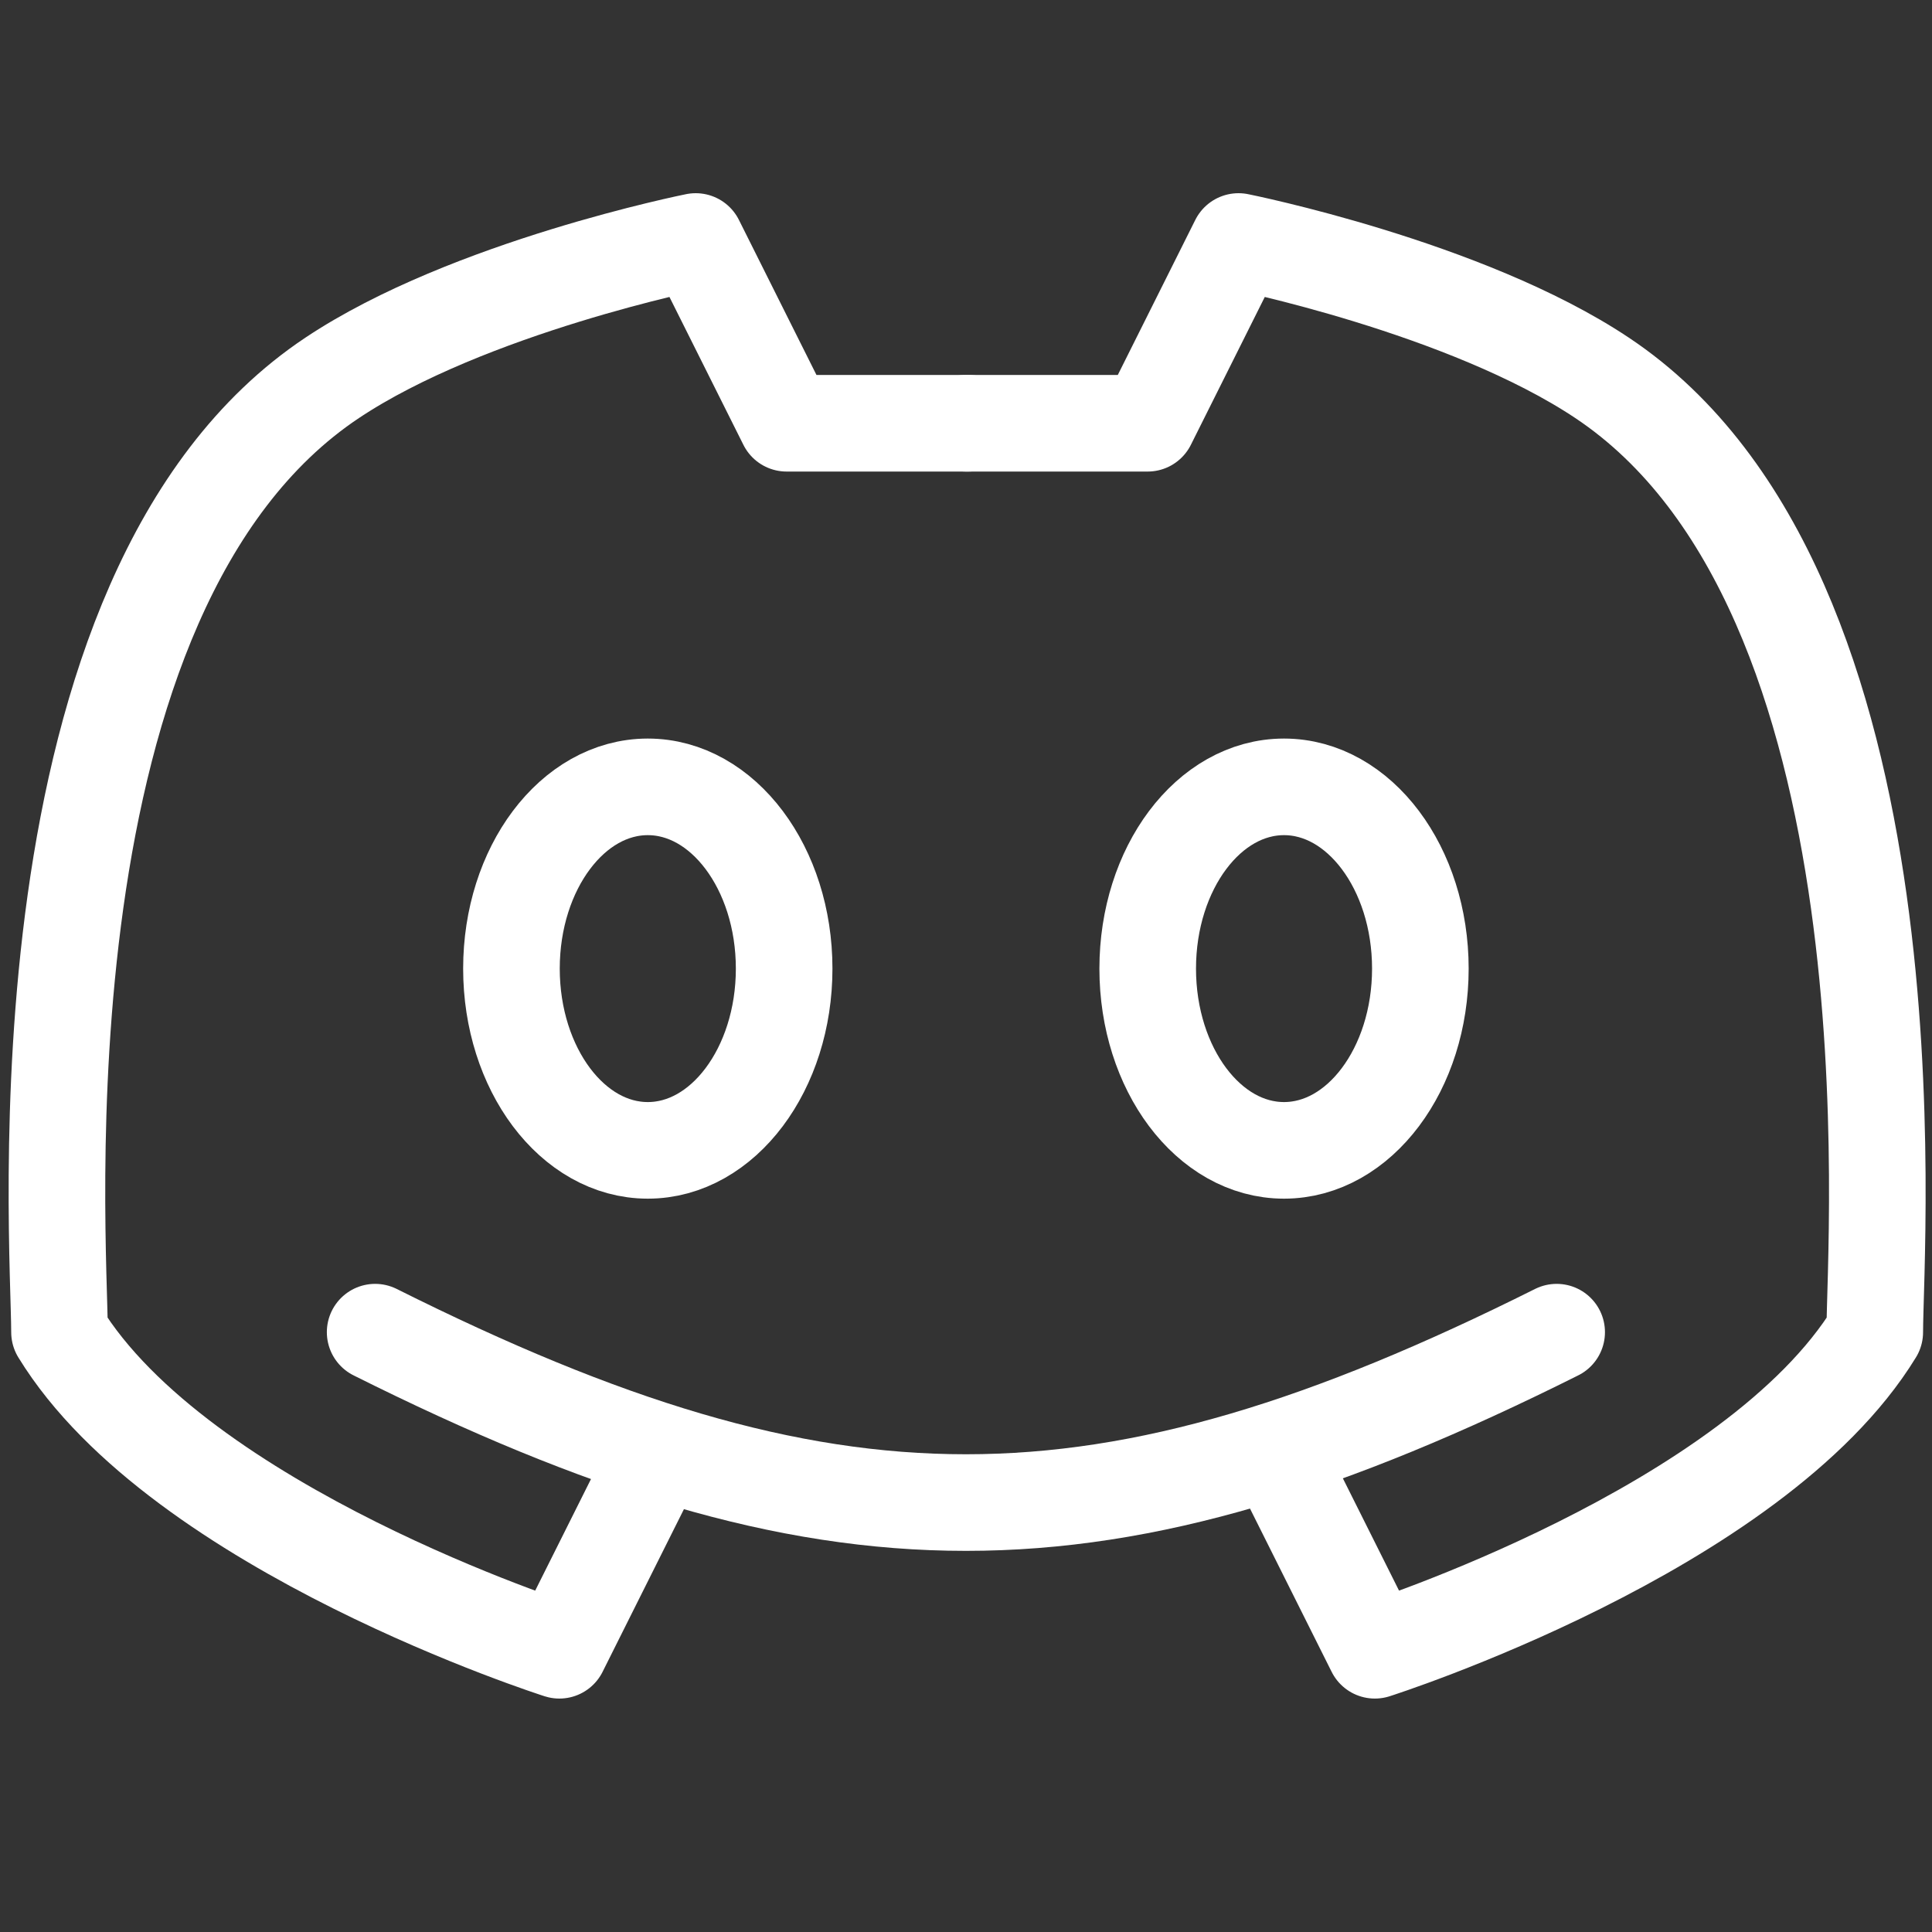
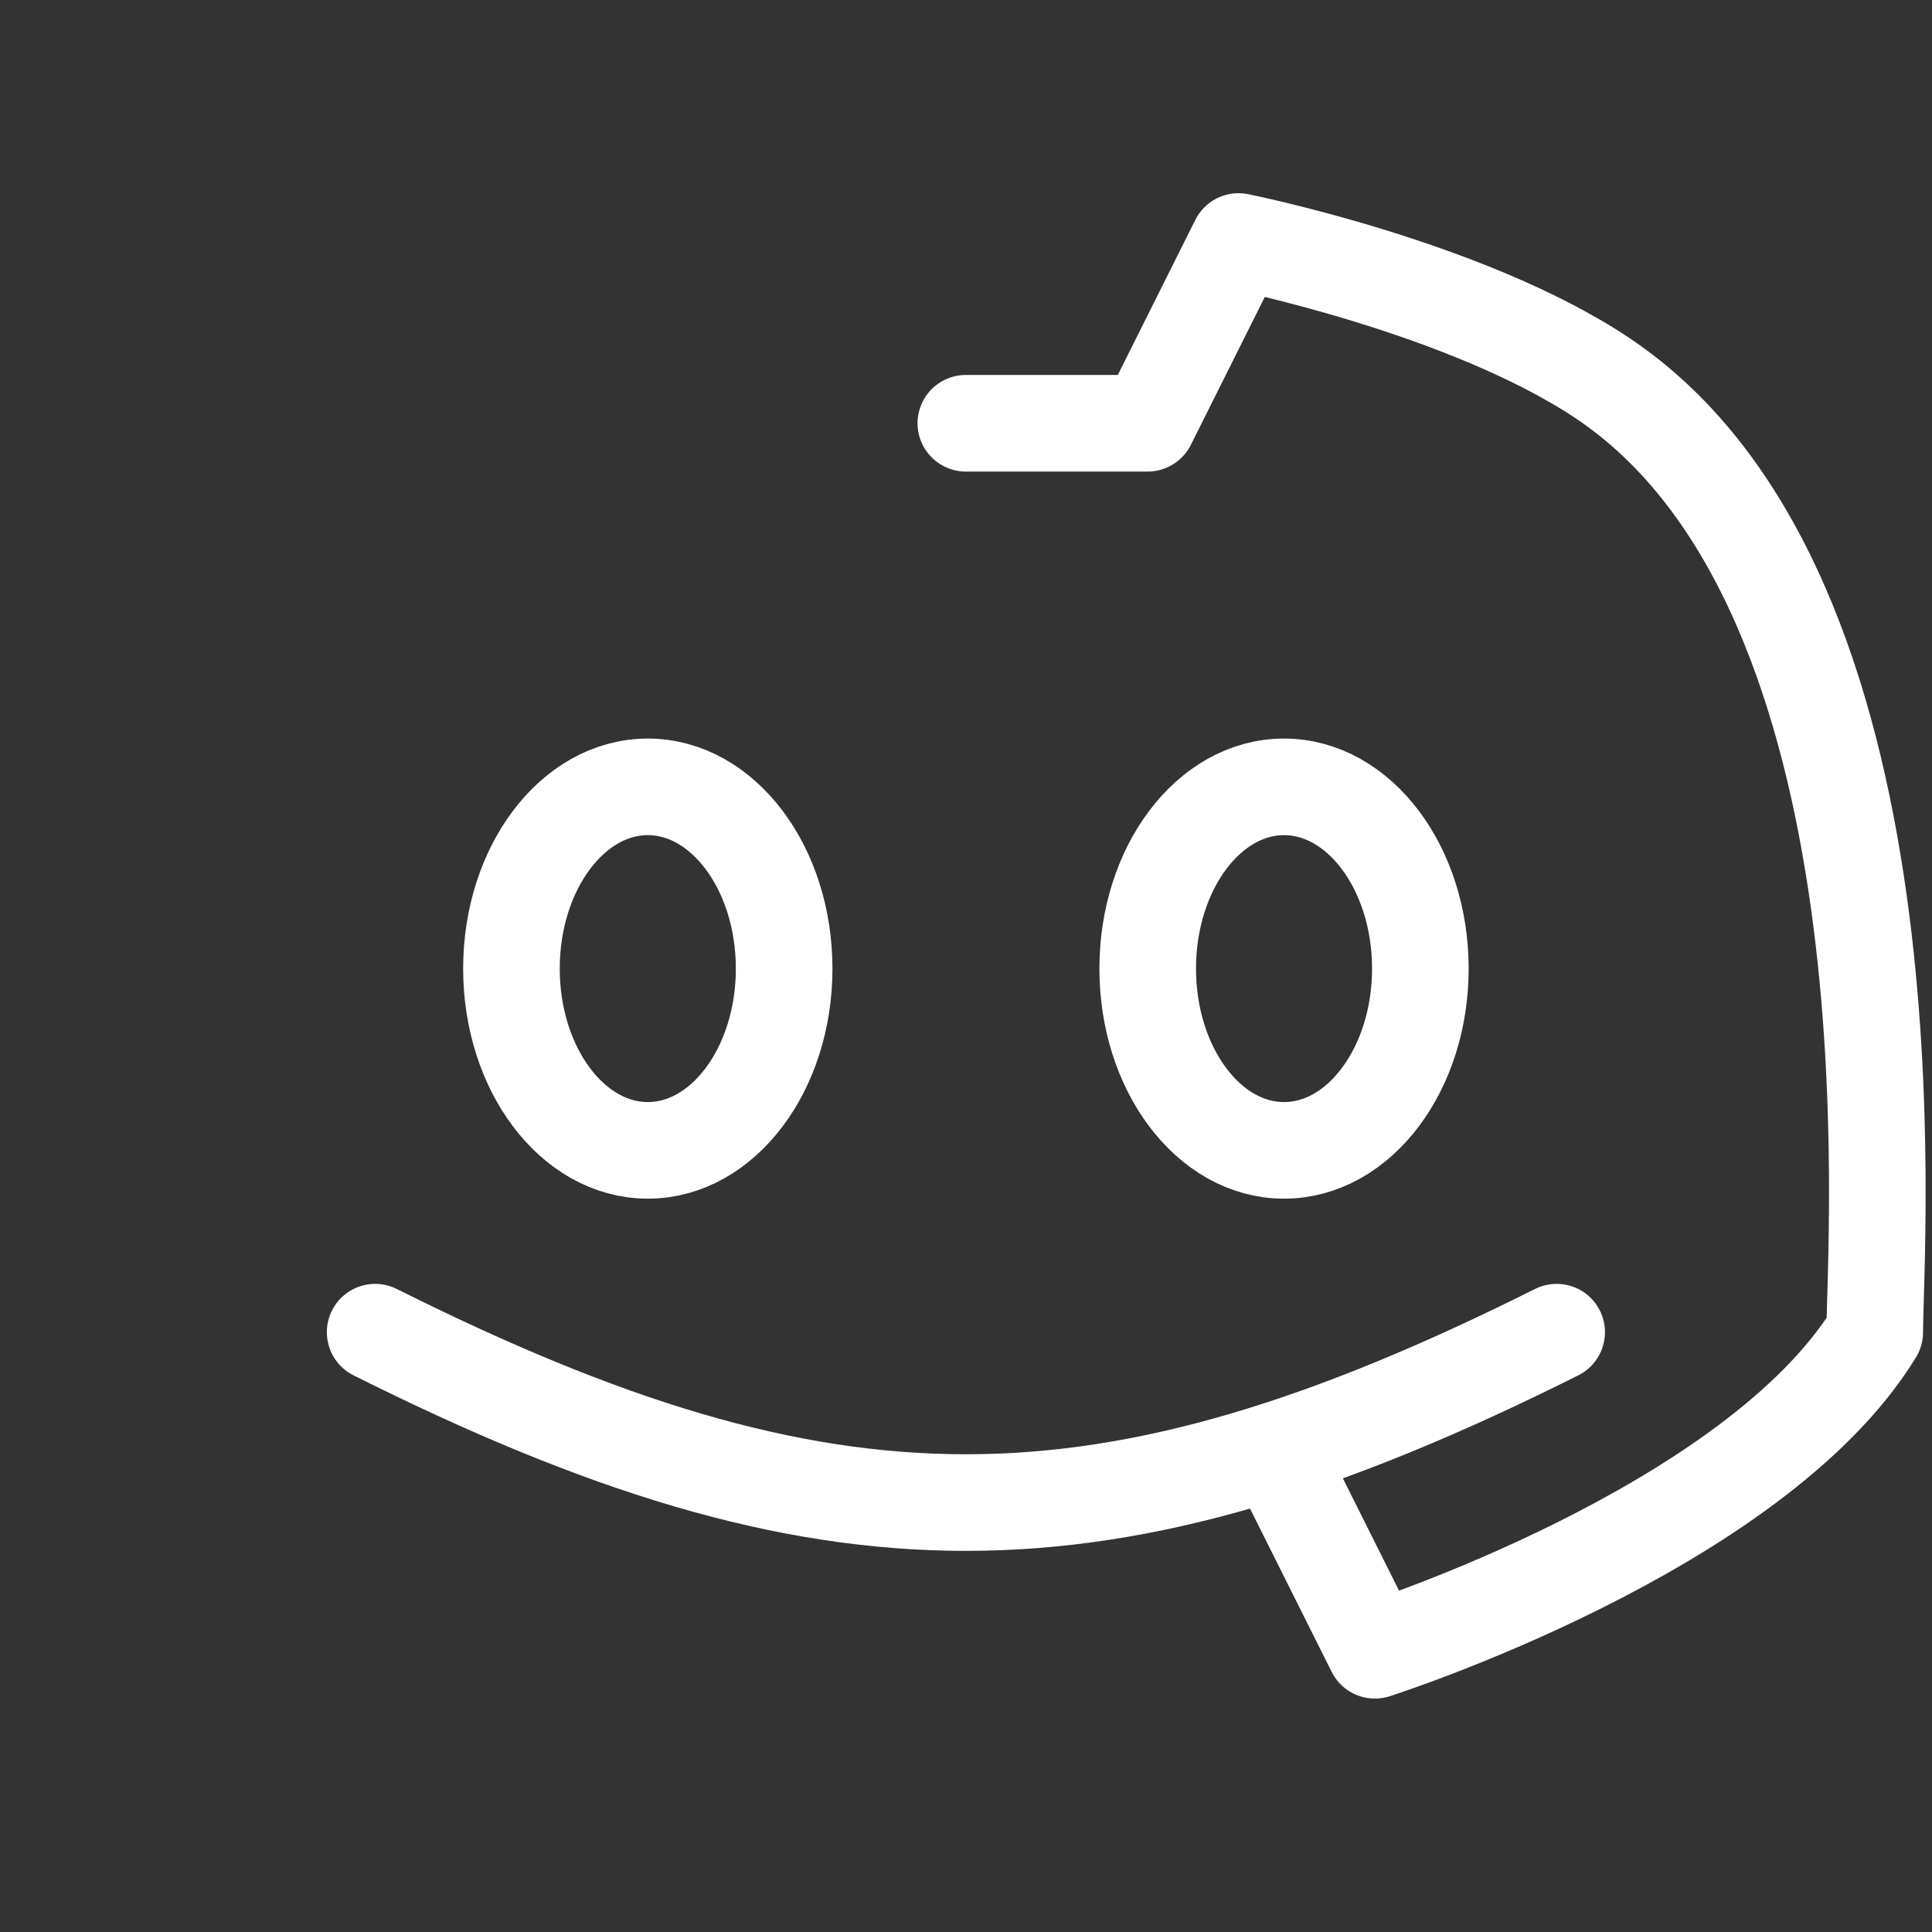
<svg xmlns="http://www.w3.org/2000/svg" width="40" height="40" viewBox="0 0 40 40" fill="none">
  <rect x="0" y="0" width="40" height="40" fill="#333333" stroke="none" />
  <path d="M7.767 27.581C17.175 32.285 22.821 32.285 32.229 27.581" stroke="white" stroke-width="2" stroke-linecap="round" stroke-linejoin="round" />
  <path d="M26.583 30.404L28.465 34.167C28.465 34.167 36.314 31.668 38.815 27.581C38.815 25.699 39.812 12.25 33.169 7.823C30.347 5.941 25.642 5 25.642 5L23.761 8.763H19.997" stroke="white" stroke-width="2" stroke-linecap="round" stroke-linejoin="round" />
-   <path d="M13.463 30.404L11.581 34.167C11.581 34.167 3.733 31.668 1.232 27.581C1.232 25.699 0.235 12.25 6.877 7.823C9.7 5.941 14.404 5 14.404 5L16.286 8.763H20.049" stroke="white" stroke-width="2" stroke-linecap="round" stroke-linejoin="round" />
  <path d="M13.412 23.817C11.854 23.817 10.589 22.133 10.589 20.054C10.589 17.975 11.854 16.291 13.412 16.291C14.97 16.291 16.235 17.975 16.235 20.054C16.235 22.133 14.97 23.817 13.412 23.817ZM26.584 23.817C25.026 23.817 23.762 22.133 23.762 20.054C23.762 17.975 25.026 16.291 26.584 16.291C28.142 16.291 29.407 17.975 29.407 20.054C29.407 22.133 28.142 23.817 26.584 23.817Z" stroke="white" stroke-width="2" stroke-linecap="round" stroke-linejoin="round" />
</svg>